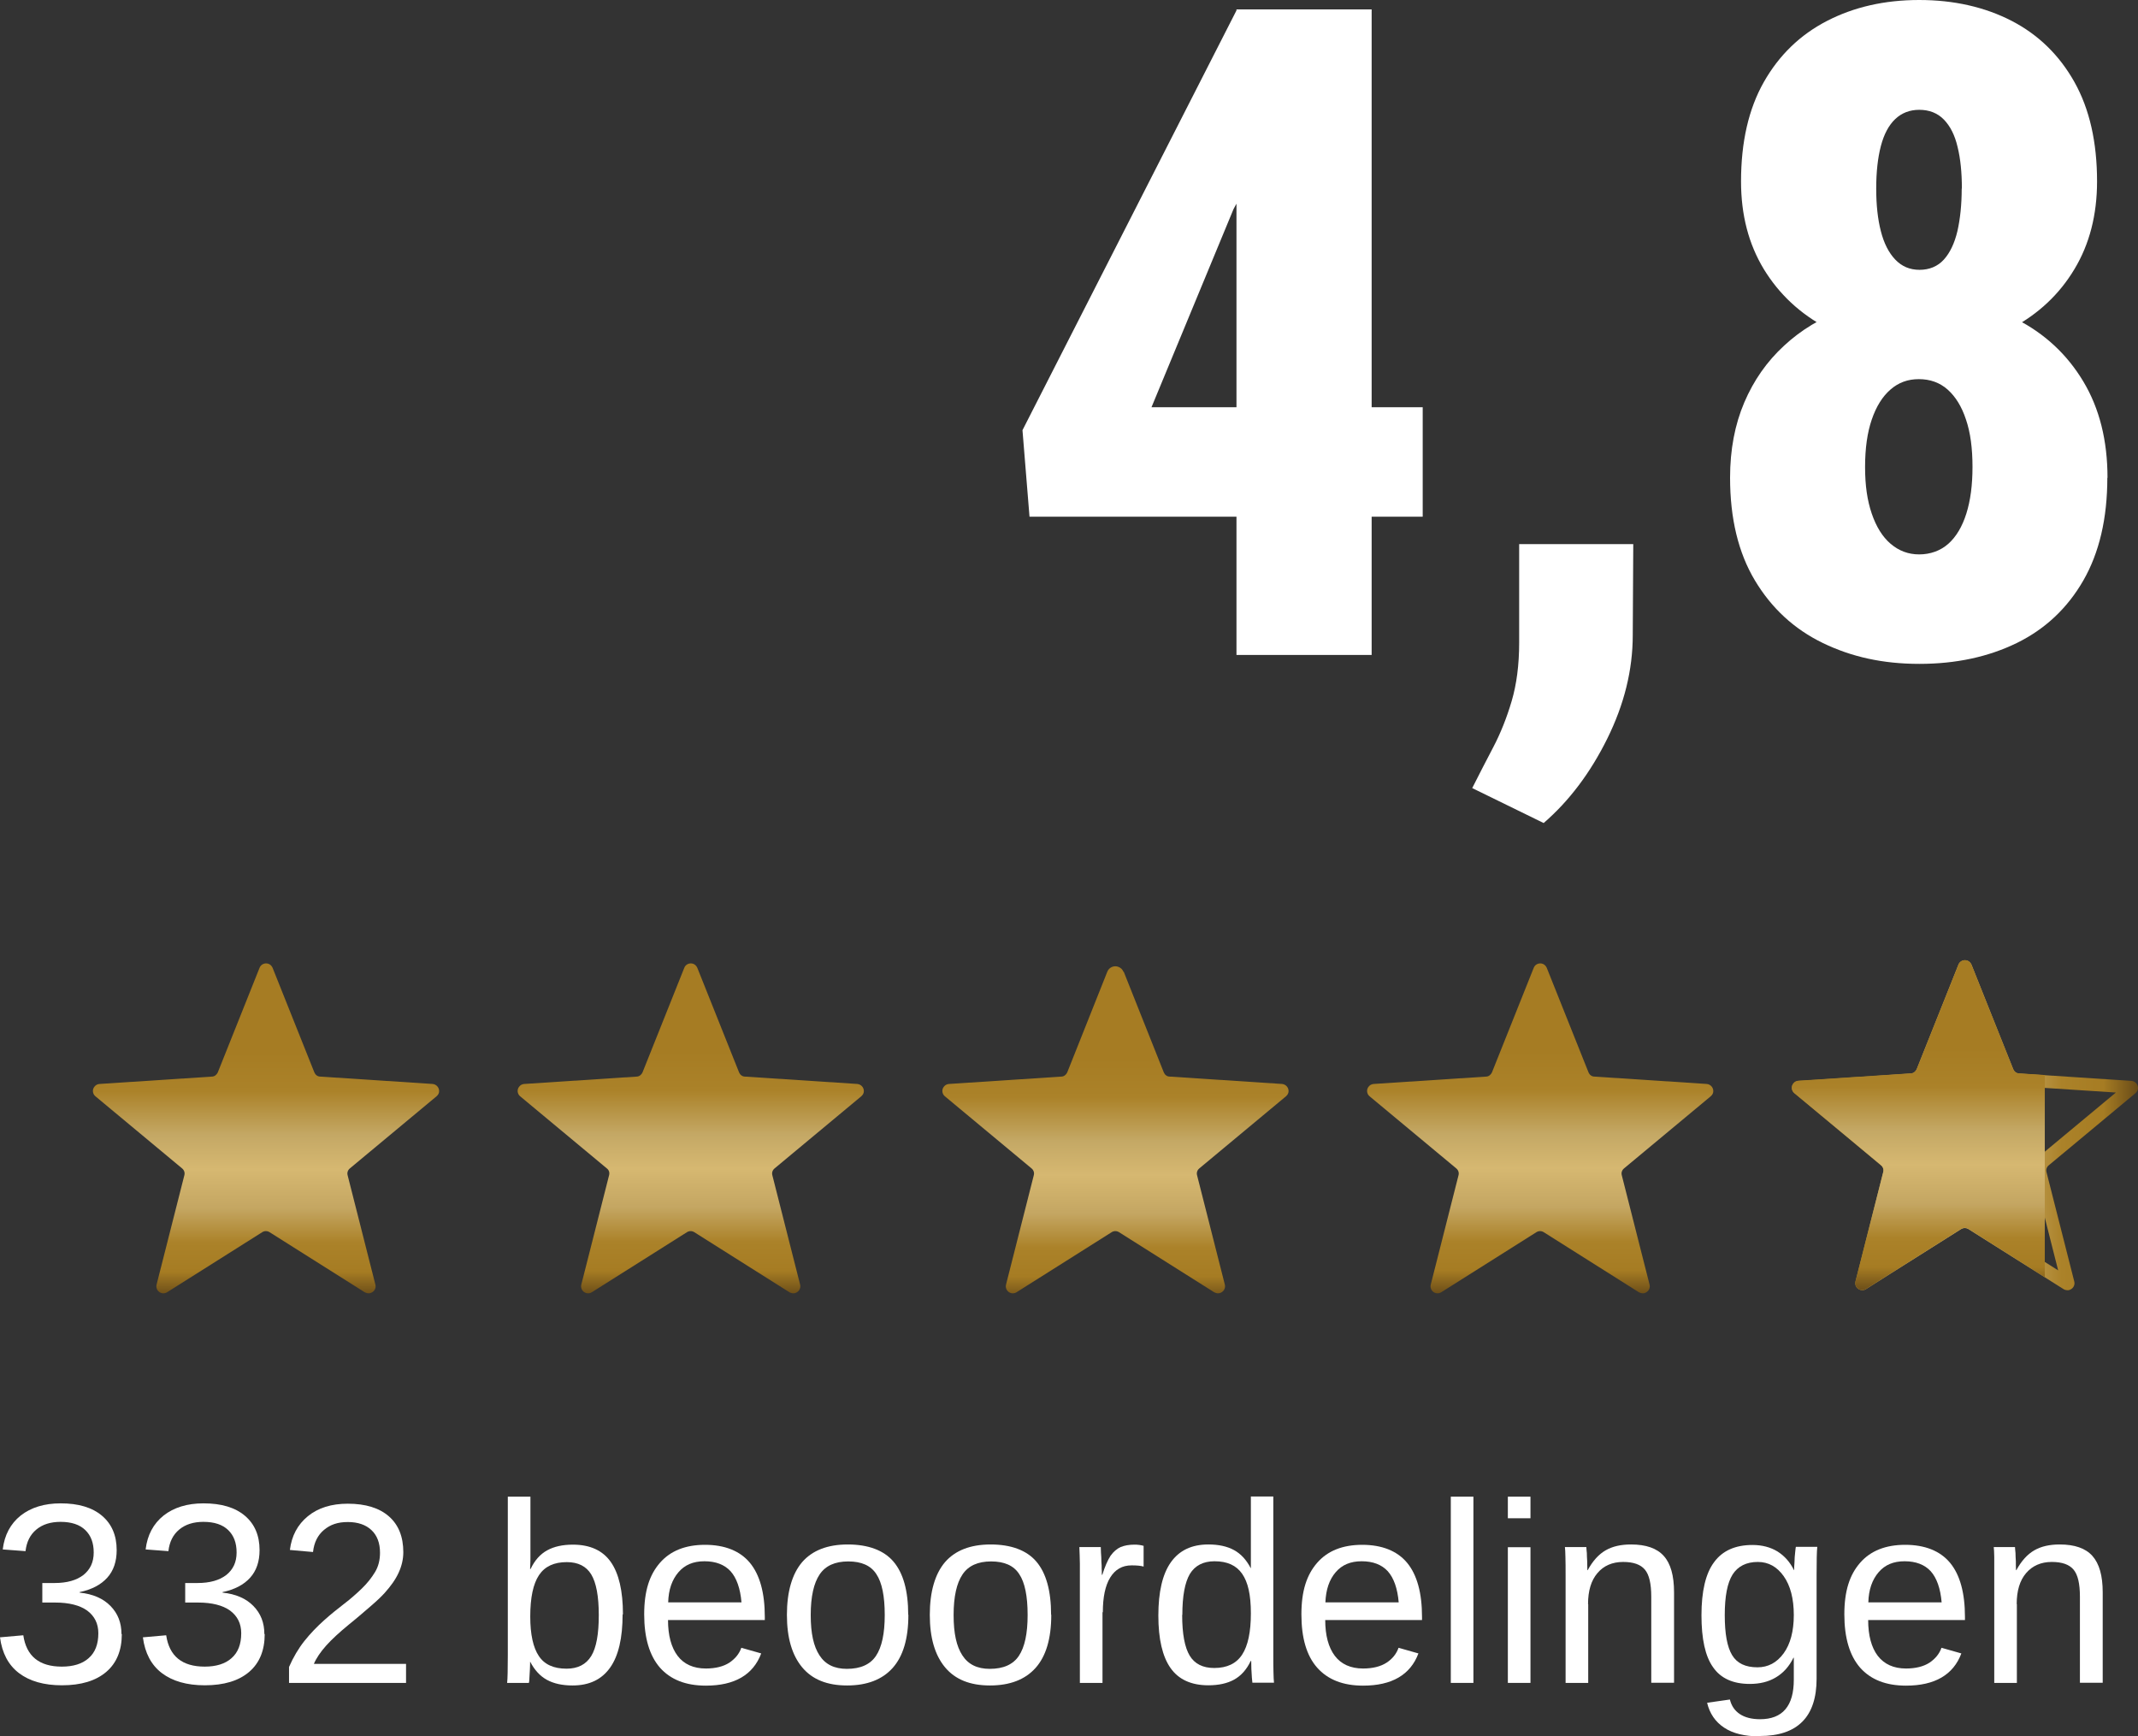
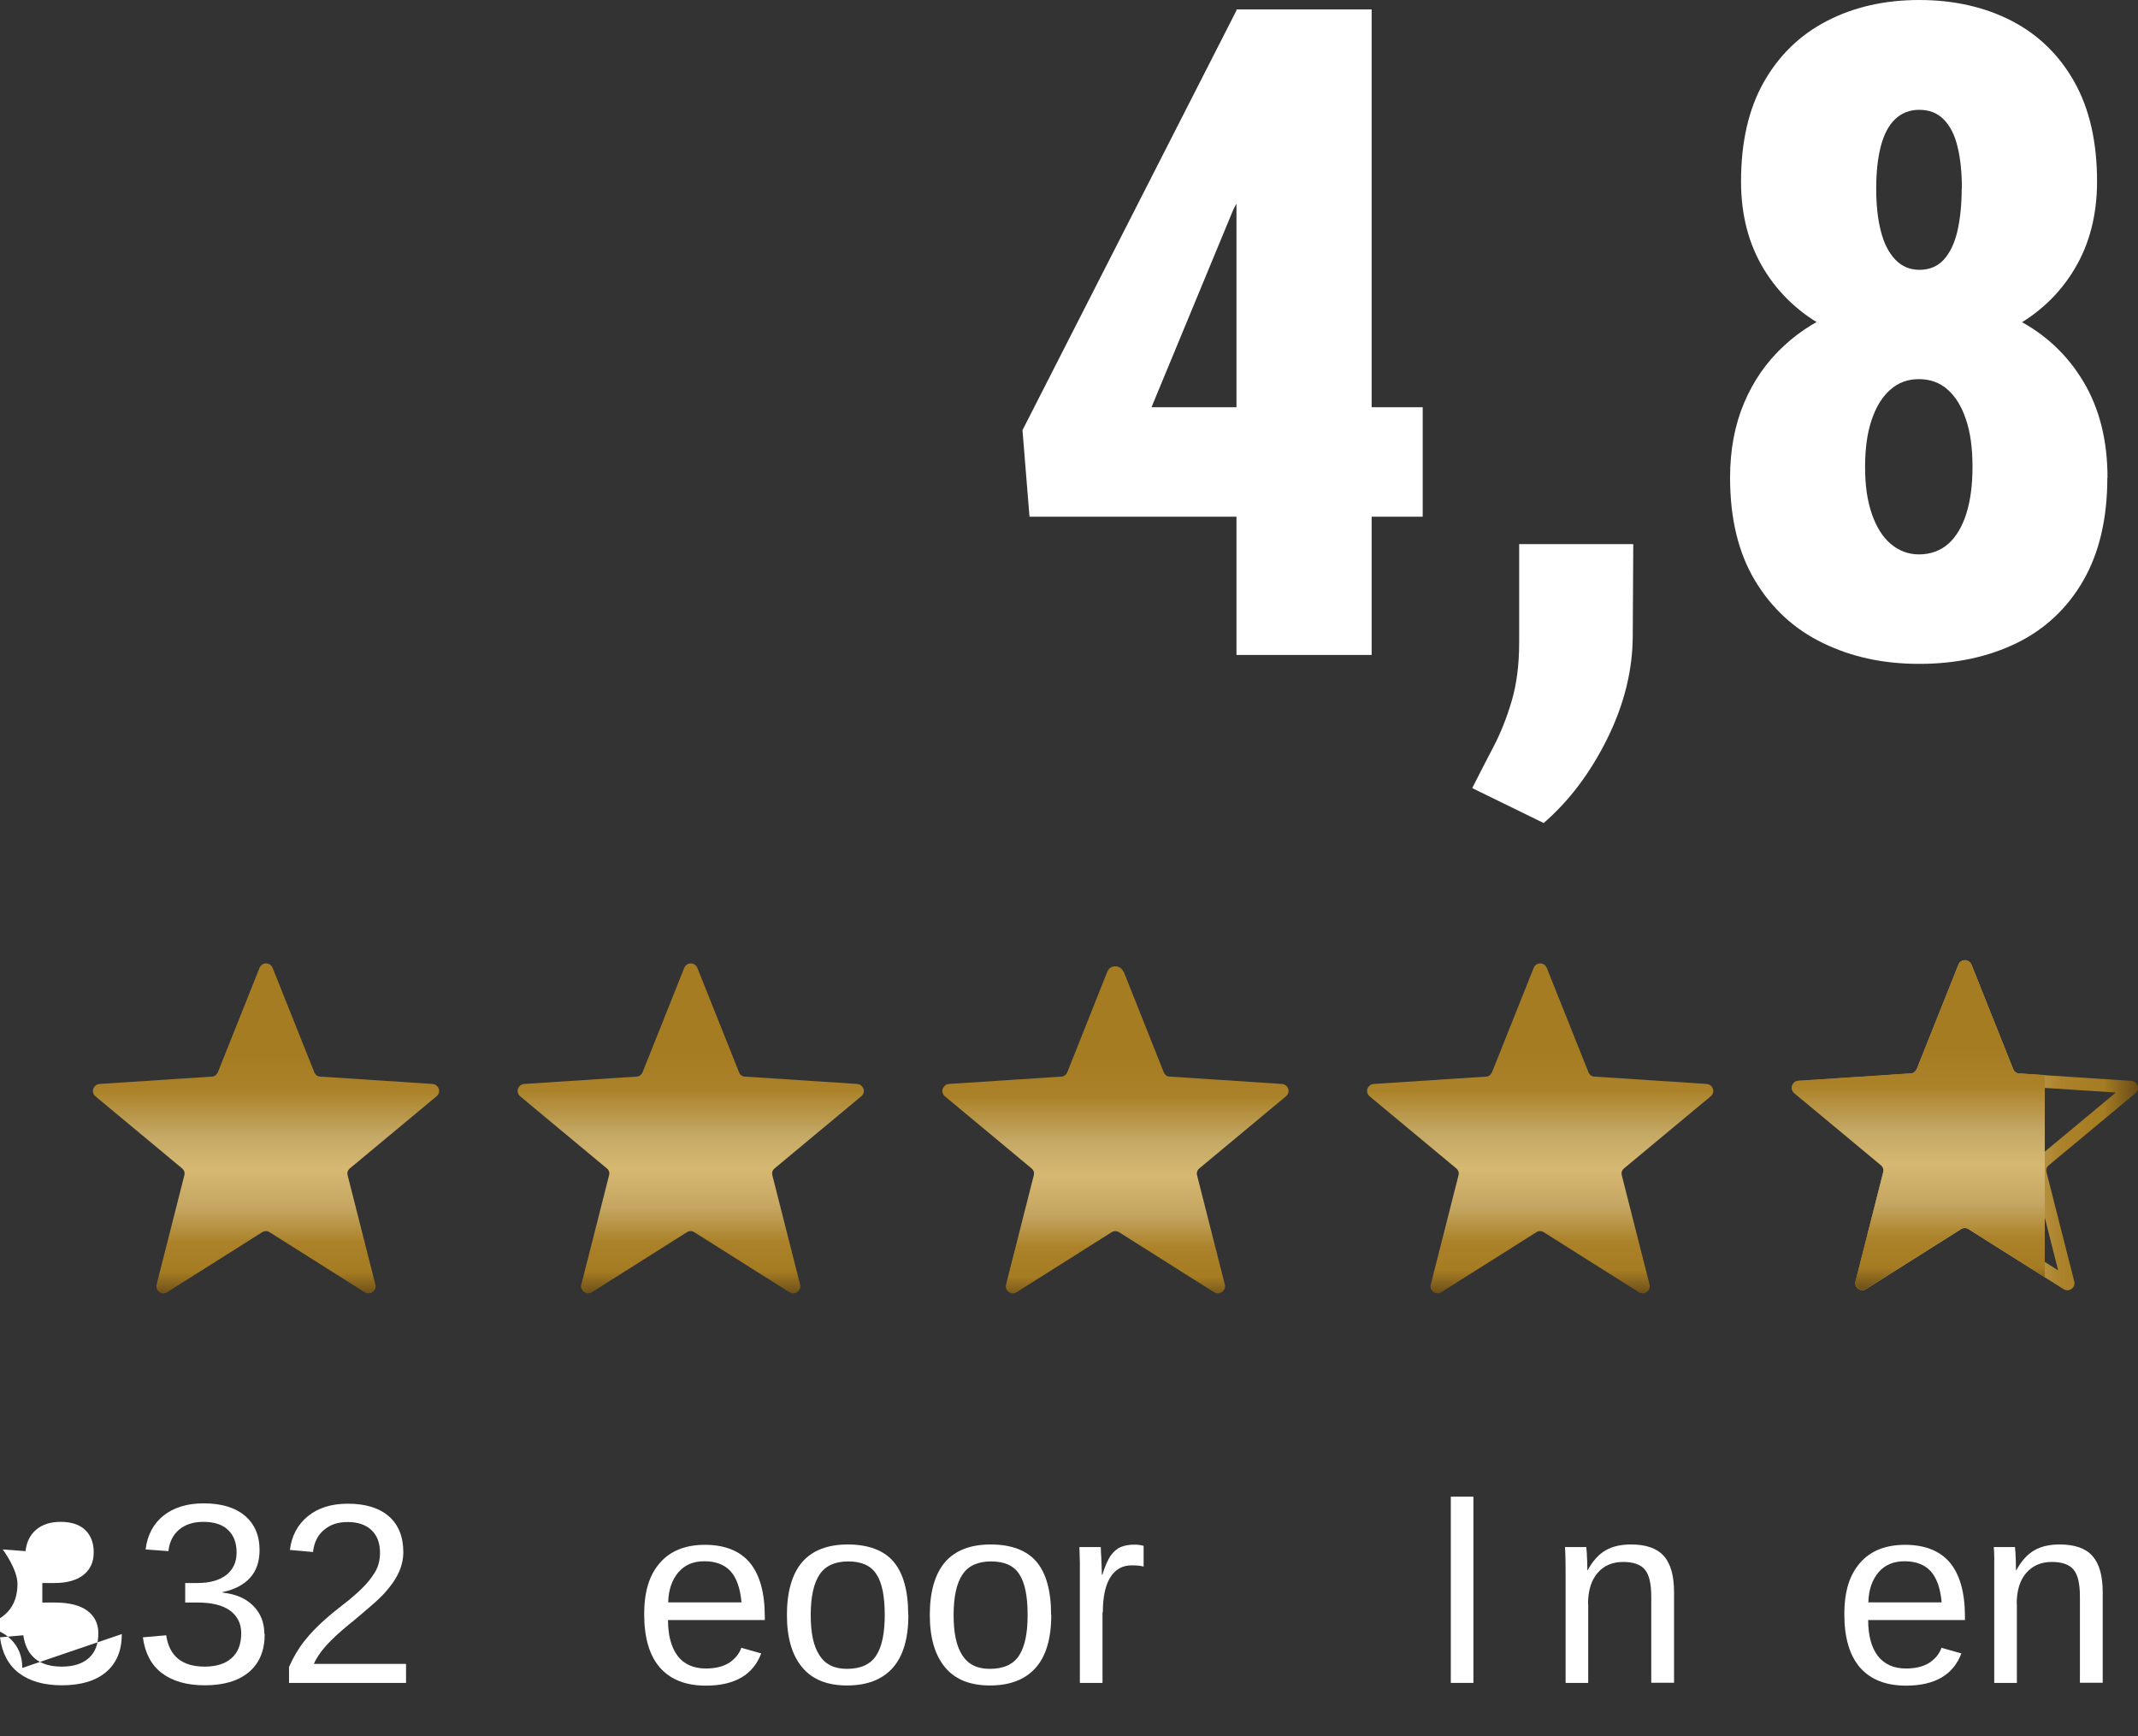
<svg xmlns="http://www.w3.org/2000/svg" xmlns:xlink="http://www.w3.org/1999/xlink" id="Layer_1" data-name="Layer 1" viewBox="0 0 124.79 101.35">
  <rect x="0" y="0" width="124.79" height="101.35" fill="#333333" stroke="none" />
  <defs>
    <style>
      .cls-1 {
        fill: url(#linear-gradient-5);
      }

      .cls-2 {
        fill: url(#linear-gradient-6);
      }

      .cls-3 {
        fill: url(#linear-gradient-4);
      }

      .cls-4 {
        fill: url(#linear-gradient-3);
      }

      .cls-5 {
        fill: url(#linear-gradient-2);
      }

      .cls-6 {
        fill: url(#linear-gradient);
      }

      .cls-7 {
        isolation: isolate;
      }

      .cls-8 {
        fill: #fff;
      }
    </style>
    <linearGradient id="linear-gradient" x1="-1177.87" y1="40.27" x2="-1177.87" y2="41.01" gradientTransform="translate(23821.51 -713.83) scale(20.19 19.25)" gradientUnits="userSpaceOnUse">
      <stop offset="0" stop-color="#a67c23" />
      <stop offset=".16" stop-color="#ab8229" />
      <stop offset=".34" stop-color="#c4a865" />
      <stop offset=".48" stop-color="#d6b871" />
      <stop offset=".64" stop-color="#c4a662" />
      <stop offset=".78" stop-color="#ab8229" />
      <stop offset=".9" stop-color="#a67c23" />
      <stop offset="1" stop-color="#684b18" />
    </linearGradient>
    <linearGradient id="linear-gradient-2" x1="-1177.73" y1="40.58" x2="-1177.73" y2="41.32" gradientTransform="translate(23855.34 -712.47) scale(20.2 19.08)" gradientUnits="userSpaceOnUse">
      <stop offset="0" stop-color="#a67c23" />
      <stop offset=".16" stop-color="#ab8229" />
      <stop offset=".34" stop-color="#c4a865" />
      <stop offset=".48" stop-color="#d6b871" />
      <stop offset=".64" stop-color="#c4a662" />
      <stop offset=".78" stop-color="#ab8229" />
      <stop offset=".9" stop-color="#a67c23" />
      <stop offset="1" stop-color="#684b18" />
    </linearGradient>
    <linearGradient id="linear-gradient-3" x1="-1177.84" y1="40.27" x2="-1177.84" y2="41.01" gradientTransform="translate(23882.34 -713.85) scale(20.2 19.25)" gradientUnits="userSpaceOnUse">
      <stop offset="0" stop-color="#a67c23" />
      <stop offset=".16" stop-color="#ab8229" />
      <stop offset=".34" stop-color="#c4a865" />
      <stop offset=".48" stop-color="#d6b871" />
      <stop offset=".64" stop-color="#c4a662" />
      <stop offset=".78" stop-color="#ab8229" />
      <stop offset=".9" stop-color="#a67c23" />
      <stop offset="1" stop-color="#684b18" />
    </linearGradient>
    <linearGradient id="linear-gradient-4" x1="-1177.55" y1="40.27" x2="-1177.55" y2="41.01" gradientTransform="translate(23801.95 -713.78) scale(20.2 19.25)" gradientUnits="userSpaceOnUse">
      <stop offset="0" stop-color="#a67c23" />
      <stop offset=".16" stop-color="#ab8229" />
      <stop offset=".34" stop-color="#c4a865" />
      <stop offset=".48" stop-color="#d6b871" />
      <stop offset=".64" stop-color="#c4a662" />
      <stop offset=".78" stop-color="#ab8229" />
      <stop offset=".9" stop-color="#a67c23" />
      <stop offset="1" stop-color="#684b18" />
    </linearGradient>
    <linearGradient id="linear-gradient-5" x1="104.59" y1="65.68" x2="124.79" y2="65.68" gradientTransform="matrix(1,0,0,1,0,0)" xlink:href="#linear-gradient" />
    <linearGradient id="linear-gradient-6" x1="-1176.75" y1="40.26" x2="-1176.75" y2="41" gradientTransform="translate(23882.34 -713.85) scale(20.2 19.25)" xlink:href="#linear-gradient" />
  </defs>
  <g id="_4_8" data-name=" 4 8" class="cls-7">
    <g class="cls-7">
      <path class="cls-8" d="M83.04,23.77v6.39h-22.95l-.41-5.05L72.2.55h6.19l-6.39,11.65-4.79,11.57h15.84-.01ZM80.06.55v37.68h-7.89V.55h7.89Z" />
      <path class="cls-8" d="M95.33,31.76l-.03,5.31c0,2.04-.5,4.05-1.49,6.05s-2.23,3.64-3.71,4.92l-4.17-2.04c.4-.79.81-1.59,1.23-2.39.42-.8.78-1.7,1.07-2.68s.44-2.12.44-3.42v-5.75h6.66Z" />
      <path class="cls-8" d="M123,27.88c0,2.38-.47,4.38-1.4,6-.93,1.62-2.23,2.84-3.88,3.65-1.66.81-3.55,1.22-5.69,1.22s-3.97-.41-5.64-1.22-2.99-2.03-3.96-3.65c-.97-1.62-1.45-3.62-1.45-6,0-1.64.28-3.1.83-4.39.55-1.29,1.32-2.39,2.32-3.31.99-.92,2.16-1.63,3.51-2.11,1.35-.48,2.8-.72,4.37-.72,2.12,0,4.01.43,5.68,1.28s2.97,2.07,3.91,3.64,1.41,3.44,1.41,5.62h-.01ZM122.4,10.59c0,1.95-.44,3.66-1.32,5.12-.88,1.47-2.1,2.61-3.65,3.44s-3.35,1.24-5.38,1.24-3.84-.41-5.41-1.24-2.8-1.98-3.69-3.44c-.89-1.47-1.33-3.17-1.33-5.12,0-2.29.44-4.23,1.33-5.8s2.12-2.76,3.69-3.57c1.57-.81,3.36-1.22,5.38-1.22s3.83.41,5.4,1.22c1.56.81,2.78,2,3.66,3.57.88,1.57,1.32,3.5,1.32,5.8ZM115.13,27.26c0-1.09-.12-2.01-.38-2.77-.25-.76-.61-1.34-1.07-1.75s-1.03-.61-1.68-.61-1.19.2-1.66.61-.83.99-1.09,1.75c-.26.76-.39,1.68-.39,2.77s.13,1.96.39,2.72.62,1.35,1.1,1.76,1.03.62,1.67.62,1.24-.21,1.7-.62.81-1,1.05-1.76c.24-.76.36-1.66.36-2.72ZM114.51,11.01c0-.93-.08-1.74-.25-2.43-.16-.69-.43-1.22-.8-1.6-.37-.38-.85-.57-1.44-.57-.55,0-1.02.18-1.4.54-.38.36-.66.89-.84,1.58-.18.69-.27,1.52-.27,2.48s.09,1.78.27,2.48c.18.71.46,1.26.84,1.66s.85.6,1.42.6,1.06-.2,1.42-.6c.36-.4.62-.95.79-1.66.16-.71.25-1.54.25-2.48h.01Z" />
    </g>
  </g>
  <g id="_332_beoordelingen" data-name=" 332 beoordelingen" class="cls-7">
    <g class="cls-7">
-       <path class="cls-8" d="M7.11,95.38c0,.95-.3,1.69-.91,2.21s-1.47.78-2.59.78c-1.04,0-1.88-.24-2.5-.71s-.99-1.17-1.11-2.09l1.36-.12c.18,1.22.93,1.83,2.25,1.83.66,0,1.19-.16,1.56-.49.38-.33.57-.81.57-1.46,0-.56-.22-1-.65-1.32-.43-.31-1.06-.47-1.87-.47h-.75v-1.14h.72c.72,0,1.28-.16,1.68-.47.4-.32.6-.75.6-1.31s-.16-.99-.49-1.31-.81-.48-1.45-.48c-.58,0-1.05.15-1.41.45-.36.3-.57.72-.63,1.26l-1.33-.1c.1-.84.45-1.5,1.05-1.98.6-.47,1.38-.71,2.33-.71,1.04,0,1.84.24,2.41.72s.86,1.15.86,2.01c0,.66-.18,1.2-.55,1.61-.37.41-.9.69-1.61.84v.03c.77.08,1.37.34,1.8.78s.64.98.64,1.64h.02Z" />
+       <path class="cls-8" d="M7.11,95.38c0,.95-.3,1.69-.91,2.21s-1.47.78-2.59.78c-1.04,0-1.88-.24-2.5-.71s-.99-1.17-1.11-2.09l1.36-.12c.18,1.22.93,1.83,2.25,1.83.66,0,1.19-.16,1.56-.49.38-.33.57-.81.57-1.46,0-.56-.22-1-.65-1.32-.43-.31-1.06-.47-1.87-.47h-.75v-1.14h.72c.72,0,1.28-.16,1.68-.47.4-.32.6-.75.6-1.31s-.16-.99-.49-1.31-.81-.48-1.45-.48c-.58,0-1.05.15-1.41.45-.36.3-.57.72-.63,1.26l-1.33-.1s.86,1.15.86,2.01c0,.66-.18,1.2-.55,1.61-.37.41-.9.69-1.61.84v.03c.77.08,1.37.34,1.8.78s.64.98.64,1.64h.02Z" />
      <path class="cls-8" d="M15.45,95.38c0,.95-.3,1.69-.91,2.21s-1.47.78-2.59.78c-1.04,0-1.88-.24-2.5-.71s-.99-1.17-1.11-2.09l1.36-.12c.18,1.22.93,1.83,2.25,1.83.66,0,1.19-.16,1.56-.49.38-.33.57-.81.57-1.46,0-.56-.22-1-.65-1.32-.43-.31-1.06-.47-1.87-.47h-.75v-1.14h.72c.72,0,1.28-.16,1.68-.47.4-.32.6-.75.6-1.31s-.16-.99-.49-1.31-.81-.48-1.45-.48c-.58,0-1.05.15-1.41.45-.36.3-.57.72-.63,1.26l-1.33-.1c.1-.84.45-1.5,1.05-1.98.6-.47,1.38-.71,2.33-.71,1.04,0,1.84.24,2.41.72s.86,1.15.86,2.01c0,.66-.18,1.2-.55,1.61s-.9.69-1.61.84v.03c.77.08,1.37.34,1.8.78s.64.98.64,1.64h.02Z" />
      <path class="cls-8" d="M23.7,97.11v1.12h-6.83v-.93c.25-.57.55-1.08.9-1.52.35-.44.73-.83,1.13-1.19s.8-.68,1.19-.98c.2-.15.38-.3.55-.45.17-.15.34-.3.49-.45.31-.3.56-.62.76-.95s.29-.71.29-1.13c0-.57-.17-1.01-.5-1.32s-.79-.47-1.38-.47-1.02.15-1.39.46c-.36.3-.58.73-.64,1.29l-1.35-.12c.1-.82.45-1.48,1.05-1.97.6-.49,1.38-.73,2.33-.73,1.04,0,1.84.25,2.4.74s.84,1.19.84,2.09c0,.4-.09.8-.27,1.19-.18.4-.46.79-.82,1.19-.18.2-.44.45-.79.75s-.77.67-1.28,1.08c-.56.46-1.01.87-1.34,1.24-.33.37-.57.72-.72,1.07h5.38Z" />
-       <path class="cls-8" d="M36.34,94.23c0,1.38-.24,2.42-.73,3.11-.49.69-1.21,1.04-2.19,1.04-.6,0-1.1-.11-1.5-.33-.4-.22-.72-.57-.97-1.05h-.01c0,.1,0,.24-.01.42s-.02.36-.03.52c0,.16-.02.25-.03.29h-1.27c.01-.13.03-.33.03-.6s.01-.61.01-1.03v-9.24h1.32v3.62c0,.19-.01.39-.02.6h.03c.24-.51.57-.87.97-1.09.4-.22.9-.33,1.5-.33,1,0,1.74.34,2.21,1.01.47.67.71,1.69.71,3.06h-.02ZM34.95,94.28c0-1.11-.15-1.9-.44-2.38-.29-.48-.77-.72-1.43-.72-.74,0-1.28.25-1.62.76s-.51,1.31-.51,2.42c0,1.04.17,1.81.5,2.3.33.5.87.74,1.62.74.66,0,1.14-.25,1.44-.74s.44-1.29.44-2.39h0Z" />
      <path class="cls-8" d="M38.99,94.55c0,.91.19,1.61.56,2.1s.93.74,1.65.74c.57,0,1.03-.12,1.37-.34.34-.23.58-.52.7-.87l1.16.33c-.47,1.25-1.55,1.88-3.23,1.88-1.17,0-2.06-.35-2.68-1.05-.61-.7-.92-1.74-.92-3.11s.31-2.31.92-3.01c.61-.7,1.49-1.05,2.63-1.05s2.04.35,2.62,1.05.87,1.76.87,3.16v.18h-5.65ZM43.28,93.54c-.07-.83-.29-1.44-.64-1.83-.35-.38-.86-.58-1.52-.58s-1.15.21-1.52.64-.58,1.01-.6,1.76h4.28Z" />
      <path class="cls-8" d="M53.02,94.26c0,1.39-.31,2.42-.92,3.1s-1.5,1.02-2.66,1.02-2.03-.35-2.62-1.06-.89-1.72-.89-3.06.3-2.39.89-3.08c.59-.68,1.48-1.03,2.66-1.03s2.1.33,2.67,1,.86,1.7.86,3.1h0ZM51.64,94.26c0-1.09-.16-1.89-.49-2.38-.32-.5-.87-.74-1.64-.74s-1.33.25-1.67.76c-.34.5-.52,1.29-.52,2.37s.17,1.83.51,2.35c.34.53.87.79,1.6.79.79,0,1.36-.25,1.7-.76s.51-1.3.51-2.38h0Z" />
      <path class="cls-8" d="M61.36,94.26c0,1.39-.31,2.42-.92,3.1s-1.5,1.02-2.66,1.02-2.03-.35-2.62-1.06-.89-1.72-.89-3.06.3-2.39.89-3.08c.59-.68,1.48-1.03,2.66-1.03s2.1.33,2.67,1c.57.67.86,1.7.86,3.1h0ZM59.98,94.26c0-1.09-.16-1.89-.49-2.38-.32-.5-.87-.74-1.64-.74s-1.33.25-1.67.76c-.34.5-.52,1.29-.52,2.37s.17,1.83.51,2.35c.34.53.87.79,1.6.79.79,0,1.36-.25,1.7-.76s.51-1.3.51-2.38h0Z" />
      <path class="cls-8" d="M64.35,94.1v4.13h-1.32v-6.08c0-.28,0-.57,0-.88,0-.31-.02-.63-.03-.97h1.25c0,.22.02.43.03.61,0,.18.01.34.02.47,0,.13,0,.25.01.34v.2h.03c.15-.48.31-.85.48-1.11.17-.24.37-.41.59-.51.22-.09.49-.14.81-.14.18,0,.36.02.53.07v1.21c-.17-.05-.4-.07-.7-.07-.55,0-.96.24-1.25.71s-.43,1.15-.43,2.03h-.01Z" />
-       <path class="cls-8" d="M73.1,98.23c0-.05-.02-.16-.03-.3-.01-.15-.02-.31-.03-.5,0-.18-.01-.34-.01-.48h-.03c-.24.51-.57.87-.97,1.09-.4.22-.9.33-1.5.33-1,0-1.74-.34-2.21-1.01-.47-.67-.71-1.69-.71-3.06s.24-2.42.73-3.11c.49-.69,1.21-1.04,2.19-1.04.6,0,1.1.11,1.5.33s.72.57.97,1.05h.01v-4.18s1.31,0,1.31,0v9.24c0,.42,0,.76.01,1.03,0,.27.02.47.03.6h-1.26ZM69,94.26c0,1.11.15,1.9.44,2.38.29.48.77.72,1.43.72.75,0,1.29-.26,1.63-.78s.51-1.32.51-2.41-.17-1.82-.51-2.31c-.34-.49-.87-.73-1.61-.73-.66,0-1.14.25-1.44.74-.29.49-.44,1.29-.44,2.39h0Z" />
-       <path class="cls-8" d="M77.35,94.55c0,.91.19,1.61.56,2.1s.93.74,1.65.74c.57,0,1.03-.12,1.37-.34s.58-.52.7-.87l1.16.33c-.47,1.25-1.55,1.88-3.23,1.88-1.17,0-2.06-.35-2.68-1.05s-.92-1.74-.92-3.11.31-2.31.92-3.01,1.49-1.05,2.63-1.05,2.04.35,2.62,1.05.87,1.76.87,3.16v.18h-5.65ZM81.64,93.54c-.07-.83-.29-1.44-.64-1.83-.35-.38-.86-.58-1.52-.58s-1.15.21-1.52.64c-.37.43-.57,1.01-.6,1.76h4.28,0Z" />
      <path class="cls-8" d="M86,87.36v10.87h-1.32v-10.87h1.32Z" />
-       <path class="cls-8" d="M89.33,87.36v1.26h-1.32v-1.26h1.32ZM89.33,90.31v7.92h-1.32v-7.92h1.32Z" />
      <path class="cls-8" d="M92.7,93.64v4.59h-1.32v-6.23c0-.46,0-.84-.01-1.12,0-.28-.02-.47-.03-.58h1.25c0,.09.02.21.03.35,0,.14.01.3.02.47s0,.35.01.53h.02c.3-.55.65-.93,1.05-1.16s.89-.34,1.48-.34c.87,0,1.51.22,1.91.67.4.44.6,1.15.6,2.12v5.28h-1.33v-5.02c0-.76-.12-1.28-.37-1.58s-.67-.45-1.27-.45c-.63,0-1.14.22-1.5.65-.37.43-.55,1.04-.55,1.81h.01Z" />
-       <path class="cls-8" d="M102.69,101.35c-.86,0-1.55-.17-2.06-.51-.51-.34-.84-.82-.99-1.45l1.33-.19c.09.37.28.65.58.85s.7.3,1.18.3c.65,0,1.15-.19,1.48-.58s.49-.96.49-1.73v-1.28h-.02c-.25.51-.59.89-1.03,1.15-.43.26-.94.38-1.52.38-.97,0-1.69-.32-2.14-.97-.46-.64-.68-1.66-.68-3.04s.24-2.44.74-3.1c.49-.67,1.24-1,2.24-1,.56,0,1.05.13,1.46.38.41.26.73.62.96,1.09h.01c0-.1,0-.25.02-.46,0-.21.02-.4.04-.59s.03-.29.04-.31h1.25c-.03.26-.04.81-.04,1.64v6.06c0,1.11-.28,1.95-.83,2.5-.55.56-1.38.84-2.49.84l-.02.02ZM104.7,94.27c0-.96-.2-1.72-.59-2.27-.39-.55-.89-.83-1.51-.83-.67,0-1.16.25-1.47.73-.31.49-.46,1.28-.46,2.37s.14,1.86.43,2.34.78.71,1.48.71c.62,0,1.13-.27,1.53-.82.39-.54.59-1.29.59-2.23Z" />
      <path class="cls-8" d="M109.04,94.55c0,.91.19,1.61.56,2.1.38.49.93.74,1.65.74.57,0,1.03-.12,1.37-.34.34-.23.58-.52.7-.87l1.16.33c-.47,1.25-1.55,1.88-3.23,1.88-1.17,0-2.06-.35-2.68-1.05-.61-.7-.92-1.74-.92-3.11s.31-2.31.92-3.01c.61-.7,1.49-1.05,2.63-1.05s2.04.35,2.62,1.05c.58.7.87,1.76.87,3.16v.18h-5.65ZM113.33,93.54c-.07-.83-.29-1.44-.64-1.83-.35-.38-.86-.58-1.52-.58s-1.15.21-1.52.64c-.37.43-.58,1.01-.6,1.76h4.28,0Z" />
      <path class="cls-8" d="M117.72,93.64v4.59h-1.32v-7.35c0-.28-.02-.47-.03-.58h1.24c0,.09.02.21.03.35,0,.14.01.3.02.47,0,.17,0,.35.01.53h.02c.3-.55.65-.93,1.05-1.16s.89-.34,1.48-.34c.87,0,1.51.22,1.91.67s.6,1.15.6,2.12v5.28h-1.33v-5.02c0-.76-.12-1.28-.37-1.58s-.67-.45-1.27-.45c-.63,0-1.13.22-1.5.65s-.55,1.04-.55,1.81h.01Z" />
    </g>
  </g>
  <path id="Path_1593" data-name="Path 1593" class="cls-6" d="M40.7,56.49l2.44,6.11c.06.14.19.24.34.24l6.56.43c.22.02.39.21.38.43,0,.11-.06.21-.15.29l-5.06,4.21c-.12.1-.17.25-.13.4l1.62,6.38c.06.22-.08.44-.3.5-.11.03-.22,0-.32-.05l-5.56-3.51c-.13-.08-.29-.08-.42,0l-5.56,3.51c-.19.12-.44.06-.56-.13-.06-.09-.08-.21-.05-.32l1.62-6.38c.04-.15,0-.3-.13-.4l-5.06-4.21c-.17-.14-.2-.4-.05-.57.07-.09.17-.14.29-.15l6.56-.43c.15,0,.28-.11.34-.24l2.44-6.11c.08-.21.32-.31.53-.23.1.04.18.12.23.23" />
  <path id="Path_1594" data-name="Path 1594" class="cls-5" d="M65.59,56.72l2.34,5.88c.06.14.19.24.34.24l6.56.43c.22.02.39.21.38.43,0,.11-.06.21-.15.29l-5.06,4.21c-.12.1-.17.25-.13.4l1.62,6.38c.06.22-.08.44-.3.5-.11.03-.22,0-.32-.05l-5.56-3.51c-.13-.08-.29-.08-.42,0l-5.56,3.51c-.19.12-.44.06-.56-.13-.06-.09-.08-.21-.05-.32l1.62-6.38c.04-.15-.01-.3-.13-.4l-5.06-4.21c-.17-.14-.2-.4-.05-.57.07-.09.17-.14.29-.15l6.56-.43c.15,0,.28-.11.34-.24l2.34-5.88c.1-.26.4-.39.66-.28.13.05.23.15.28.28" />
  <path id="Path_1595" data-name="Path 1595" class="cls-4" d="M90.28,56.49l2.44,6.11c.06.14.19.24.34.24l6.56.43c.22.02.39.21.38.43,0,.11-.06.21-.15.29l-5.06,4.21c-.12.1-.17.25-.13.4l1.62,6.38c.06.22-.08.44-.3.5-.11.03-.22,0-.32-.05l-5.56-3.51c-.13-.08-.29-.08-.42,0l-5.56,3.51c-.19.12-.44.06-.56-.13-.06-.09-.08-.21-.05-.32l1.62-6.38c.04-.15-.01-.3-.13-.4l-5.06-4.21c-.17-.14-.2-.4-.05-.57.07-.09.17-.14.29-.15l6.56-.43c.15,0,.28-.11.34-.24l2.44-6.11c.08-.21.32-.31.53-.23.1.04.18.12.23.23" />
  <path id="Path_1596" data-name="Path 1596" class="cls-3" d="M15.91,56.49l2.44,6.11c.06.14.19.24.34.24l6.56.43c.22.02.39.21.38.43,0,.11-.06.21-.15.29l-5.06,4.21c-.12.1-.17.25-.13.4l1.62,6.38c.06.22-.08.44-.3.5-.11.03-.22,0-.32-.05l-5.56-3.51c-.13-.08-.29-.08-.42,0l-5.56,3.51c-.19.12-.44.06-.56-.13-.06-.09-.08-.21-.05-.32l1.62-6.38c.04-.15-.01-.3-.13-.4l-5.06-4.21c-.17-.14-.2-.4-.05-.57.07-.09.17-.14.29-.15l6.56-.43c.15,0,.28-.11.34-.24l2.44-6.11c.08-.21.32-.31.53-.23.1.04.18.12.23.23" />
  <g>
    <path class="cls-1" d="M114.69,57.38l2.13,5.33c.18.42.58.69.98.69,0,0,0,0,0,0l5.7.37-4.4,3.66c-.35.29-.49.74-.38,1.16l1.41,5.56-4.85-3.06c-.18-.11-.39-.17-.6-.17s-.42.06-.61.18l-4.83,3.05,1.41-5.54c.12-.43-.03-.88-.38-1.17l-4.4-3.66,5.66-.37c.43,0,.83-.27,1.04-.71l2.12-5.32M114.69,56.05c-.16,0-.32.1-.38.26l-2.44,6.11c-.06.13-.19.24-.34.24l-6.56.43c-.12.01-.22.06-.29.15-.15.17-.12.43.05.57l5.06,4.21c.12.1.17.25.13.4l-1.62,6.38c-.03.11-.01.23.05.32.08.12.21.19.35.19.07,0,.15-.02.21-.06l5.56-3.51c.07-.04.14-.06.21-.06s.14.02.21.06l5.56,3.51c.07.04.15.06.23.06.03,0,.06,0,.09-.01.22-.06.36-.28.3-.5l-1.62-6.38c-.04-.15.01-.3.13-.4l5.06-4.21c.09-.08.15-.18.15-.29.01-.22-.16-.41-.38-.43l-6.56-.43c-.15,0-.28-.1-.34-.24l-2.44-6.11h0c-.05-.11-.13-.19-.23-.23-.05-.02-.1-.03-.15-.03h0Z" />
    <path class="cls-2" d="M117.85,62.65c-.15,0-.28-.1-.34-.24l-2.44-6.11c-.05-.11-.13-.19-.23-.23-.21-.08-.45.02-.53.23l-2.44,6.11c-.06.13-.19.24-.34.24l-6.56.43c-.12.01-.22.06-.29.15-.15.17-.12.43.05.57l5.06,4.21c.12.1.17.25.13.4l-1.62,6.38c-.03.11-.01.23.05.32.12.19.37.25.56.13l5.56-3.51c.13-.08.29-.08.42,0l4.46,2.82v-11.8l-1.5-.1Z" />
  </g>
</svg>